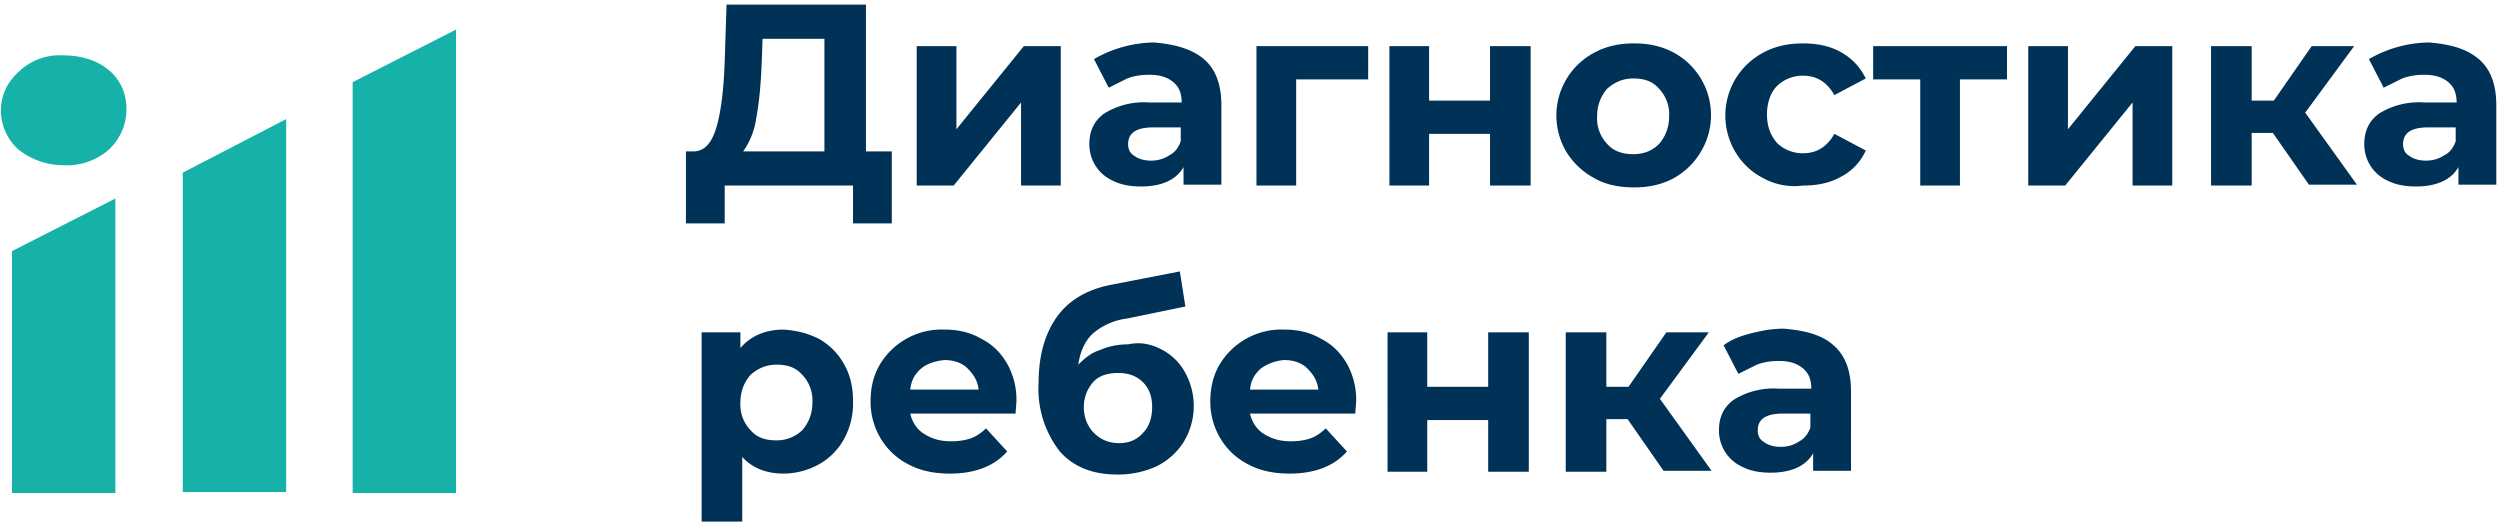
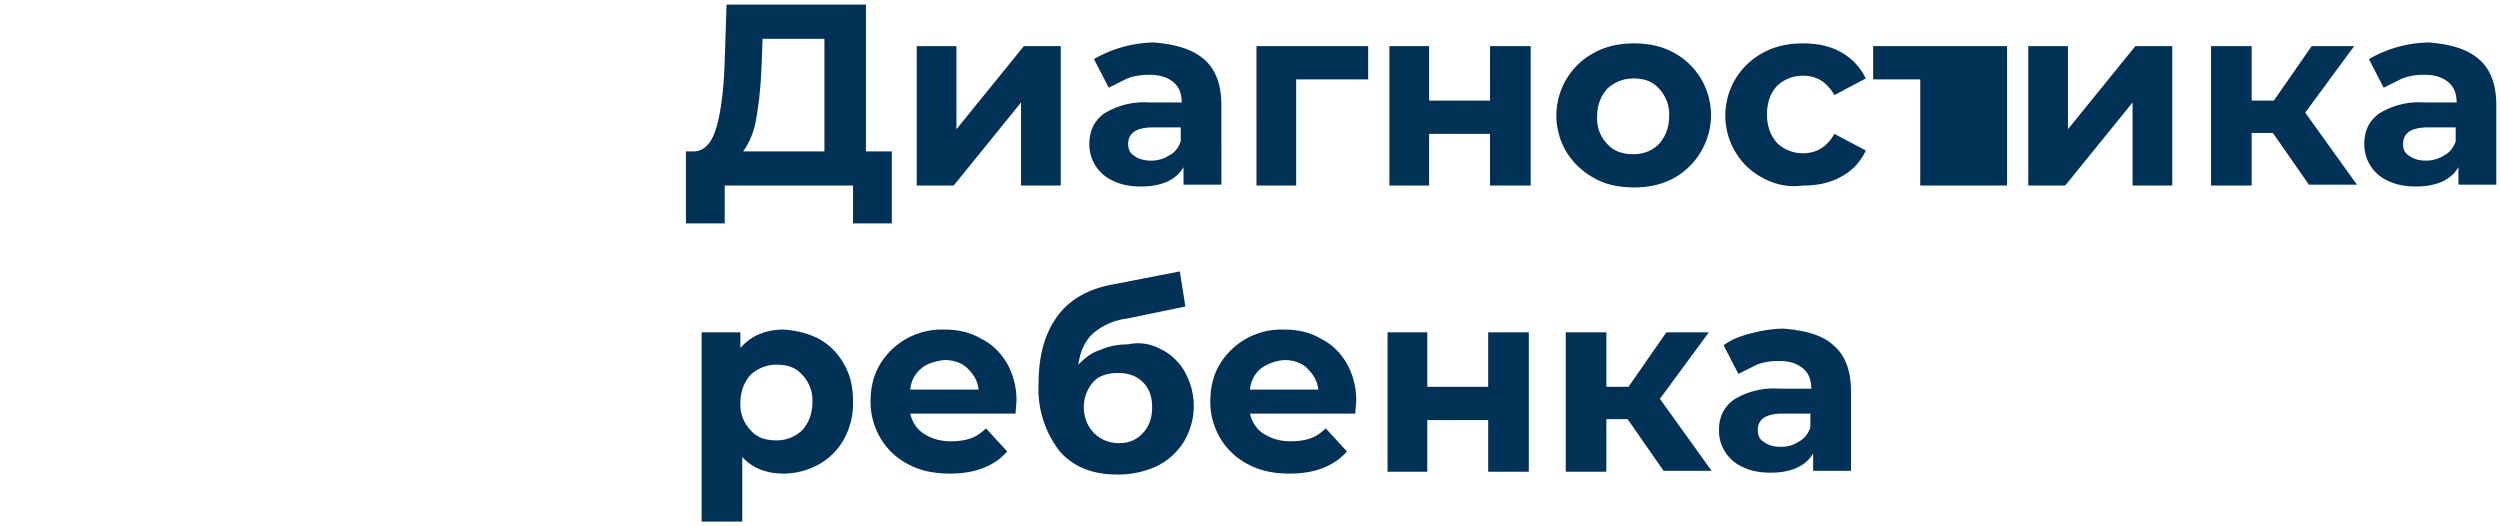
<svg xmlns="http://www.w3.org/2000/svg" xml:space="preserve" viewBox="0 0 270.8 57">
-   <path fill="#16b2aa" d="M2 16.2A5.7 5.7 0 0 1 .1 12c0-1.7.7-3.1 1.9-4.2A6.4 6.4 0 0 1 6.9 6c2 0 3.7.6 4.9 1.6s1.9 2.5 1.9 4.2a6 6 0 0 1-1.9 4.4 6.9 6.9 0 0 1-4.9 1.7c-1.8 0-3.5-.6-4.9-1.7zm-.7 11 11.2-5.7v31.9H1.3V27.2zm18.5-8.5L31 12.9v40.4H19.8V18.7zm18.4-9.8 11.2-5.7v50.2H38.2V8.9z" />
-   <path fill="#003157" d="M96.6 16.4v7.8h-4.2v-4.1H78.5v4.1h-4.2v-7.8h.8c1.2 0 2-.9 2.5-2.6.5-1.7.8-4.1.9-7.2l.2-6.1h15.1v15.9h2.8zm-14.7-3.5a8.2 8.2 0 0 1-1.4 3.5h8.8V4.2h-6.7L82.5 7c-.1 2.4-.3 4.3-.6 5.9zM99.3 5h4.3v9l7.3-9h4v15.1h-4.3v-9l-7.3 9h-4V5zm31.1 1.4c1.3 1.1 1.9 2.8 1.9 5V20h-4.1v-1.9c-.8 1.4-2.4 2.1-4.6 2.1-1.2 0-2.2-.2-3-.6a4.3 4.3 0 0 1-2.6-4c0-1.4.5-2.5 1.6-3.3a8.2 8.2 0 0 1 4.9-1.2h3.5c0-1-.3-1.7-.9-2.2-.6-.5-1.4-.8-2.6-.8-.8 0-1.6.1-2.4.4l-2 1-1.6-3.1a13.4 13.4 0 0 1 6.5-1.8c2.3.2 4.1.7 5.4 1.8zm-3.7 10.4c.6-.3 1-.9 1.2-1.5v-1.5h-3c-1.8 0-2.7.6-2.7 1.8 0 .6.2 1 .7 1.3.4.3 1 .5 1.8.5.7 0 1.4-.2 2-.6zm21.4-8.2h-7.7v11.5h-4.3V5h12.1v3.6zm2.4-3.6h4.3v5.9h6.6V5h4.4v15.1h-4.4v-5.6h-6.6v5.6h-4.3V5zm22.2 14.3a8 8 0 0 1-3-2.8 7.7 7.7 0 0 1 3-10.8c1.3-.7 2.7-1 4.3-1s3 .3 4.3 1a7.7 7.7 0 0 1 2.9 10.8 7.8 7.8 0 0 1-2.9 2.8c-1.3.7-2.7 1-4.3 1s-3.1-.3-4.3-1zm7-3.7c.7-.8 1.1-1.8 1.1-3a4 4 0 0 0-1.1-3c-.7-.8-1.6-1.1-2.8-1.1-1.1 0-2 .4-2.8 1.1-.7.8-1.1 1.8-1.1 3a4 4 0 0 0 1.1 3c.7.8 1.7 1.1 2.8 1.1 1.2 0 2.1-.4 2.8-1.1zm11.3 3.7a7.4 7.4 0 0 1-3-2.8 7.7 7.7 0 0 1 3-10.8c1.3-.7 2.7-1 4.3-1 1.6 0 3 .3 4.2 1s2 1.6 2.6 2.8l-3.4 1.8c-.8-1.4-1.9-2.1-3.4-2.1a4 4 0 0 0-2.8 1.1c-.7.7-1.1 1.8-1.1 3.1s.4 2.3 1.1 3.1a4 4 0 0 0 2.8 1.1c1.5 0 2.6-.7 3.4-2.1l3.4 1.8a5.9 5.9 0 0 1-2.6 2.8c-1.2.7-2.6 1-4.2 1a7 7 0 0 1-4.3-.8zm26.4-10.7h-5.1v11.5H208V8.6h-5.1V5h14.5v3.6zm2.3-3.6h4.3v9l7.3-9h4v15.1H231v-9l-7.3 9h-4V5zm26.5 9.4h-2.3v5.7h-4.4V5h4.4v5.9h2.4l4.1-5.9h4.6l-5.3 7.2 5.6 7.8h-5.2l-3.9-5.6zm22.3-8c1.3 1.1 1.9 2.8 1.9 5V20h-4.1v-1.9c-.8 1.4-2.4 2.1-4.6 2.1-1.2 0-2.2-.2-3-.6a4.3 4.3 0 0 1-2.6-4c0-1.4.5-2.5 1.6-3.3a8.2 8.2 0 0 1 4.9-1.2h3.5c0-1-.3-1.7-.9-2.2-.6-.5-1.4-.8-2.6-.8-.8 0-1.6.1-2.4.4l-2 1-1.6-3.1a13.4 13.4 0 0 1 6.5-1.8c2.4.2 4.1.7 5.4 1.8zm-3.7 10.4c.6-.3 1-.9 1.2-1.5v-1.5h-3c-1.8 0-2.7.6-2.7 1.8 0 .6.2 1 .7 1.3.4.3 1 .5 1.8.5.7 0 1.4-.2 2-.6zM88.7 36.7a7 7 0 0 1 2.7 2.7c.7 1.2 1 2.5 1 4.1a8 8 0 0 1-1 4.1 7 7 0 0 1-2.7 2.7 8 8 0 0 1-3.8 1c-1.9 0-3.4-.6-4.5-1.8v7H76V36h4.2v1.7c1.1-1.3 2.7-2 4.7-2 1.4.1 2.6.4 3.8 1zm-1.8 9.9c.7-.8 1.1-1.8 1.1-3a4 4 0 0 0-1.1-3c-.7-.8-1.6-1.1-2.8-1.1-1.1 0-2 .4-2.8 1.1-.7.8-1.1 1.8-1.1 3a4 4 0 0 0 1.1 3c.7.8 1.6 1.1 2.8 1.1a4 4 0 0 0 2.8-1.1zm23.1-1.8H98.6c.2.9.7 1.7 1.5 2.2.8.5 1.7.8 2.9.8.8 0 1.5-.1 2.1-.3.6-.2 1.2-.6 1.7-1.1l2.3 2.5c-1.4 1.6-3.5 2.4-6.2 2.4-1.7 0-3.2-.3-4.5-1a7.4 7.4 0 0 1-3-2.8 7.7 7.7 0 0 1-1.1-4c0-1.5.3-2.8 1-4a7.8 7.8 0 0 1 7-3.8c1.5 0 2.8.3 4 1 1.2.6 2.1 1.5 2.8 2.7a8 8 0 0 1 1 4.1l-.1 1.3zm-10.2-4.9c-.7.6-1.1 1.3-1.2 2.3h7.4c-.1-1-.6-1.7-1.2-2.3s-1.5-.9-2.5-.9c-1 .1-1.9.4-2.5.9zm26.1-2a6 6 0 0 1 2.5 2.5 7.5 7.5 0 0 1-.2 7.5c-.7 1.1-1.7 2-2.9 2.6a10 10 0 0 1-4.3.9c-2.6 0-4.7-.8-6.2-2.5a11 11 0 0 1-2.3-7.4c0-3 .7-5.4 2-7.2 1.3-1.8 3.3-3 6.1-3.5l7.2-1.4.6 3.8-6.3 1.3a7 7 0 0 0-3.8 1.7c-.8.8-1.3 1.9-1.5 3.3.7-.7 1.4-1.3 2.4-1.6.9-.4 1.9-.6 3-.6 1.4-.3 2.6 0 3.7.6zm-2.1 9c.7-.7 1-1.7 1-2.8 0-1.1-.3-2-1-2.7-.7-.7-1.6-1-2.7-1s-2.1.3-2.7 1-1 1.6-1 2.7.4 2.1 1.1 2.8c.7.7 1.6 1.1 2.7 1.1 1 0 1.9-.3 2.6-1.1zm23-2.1h-11.4c.2.9.7 1.7 1.5 2.2.8.5 1.7.8 2.9.8.8 0 1.5-.1 2.1-.3.6-.2 1.2-.6 1.7-1.1l2.3 2.5c-1.4 1.6-3.5 2.4-6.2 2.4-1.7 0-3.2-.3-4.5-1a7.4 7.4 0 0 1-3-2.8 7.7 7.7 0 0 1-1.1-4c0-1.5.3-2.8 1-4a7.8 7.8 0 0 1 7-3.8c1.5 0 2.8.3 4 1 1.2.6 2.1 1.5 2.8 2.7a8 8 0 0 1 1 4.1l-.1 1.3zm-10.2-4.9c-.7.6-1.1 1.3-1.2 2.3h7.4c-.1-1-.6-1.7-1.2-2.3s-1.5-.9-2.5-.9a5 5 0 0 0-2.5.9zm13.7-3.9h4.3v5.9h6.6V36h4.4v15.1h-4.4v-5.6h-6.6v5.6h-4.3V36zm26 9.4H174v5.7h-4.4V36h4.4v5.9h2.4l4.1-5.9h4.6l-5.3 7.2 5.6 7.8h-5.2l-3.9-5.6zm22.3-8c1.3 1.1 1.9 2.8 1.9 5V51h-4.1v-1.9c-.8 1.4-2.4 2.1-4.6 2.1-1.2 0-2.2-.2-3-.6a4.3 4.3 0 0 1-2.6-4c0-1.4.5-2.5 1.6-3.3a8.2 8.2 0 0 1 4.9-1.2h3.5c0-1-.3-1.7-.9-2.2s-1.4-.8-2.6-.8c-.8 0-1.6.1-2.4.4l-2 1-1.6-3.1c.8-.6 1.8-1 3-1.3s2.3-.5 3.5-.5c2.4.2 4.2.7 5.4 1.8zm-3.7 10.4c.6-.3 1-.9 1.2-1.5v-1.5h-3c-1.8 0-2.7.6-2.7 1.8 0 .6.2 1 .7 1.3.4.3 1 .5 1.8.5s1.4-.2 2-.6z" />
+   <path fill="#003157" d="M96.6 16.4v7.8h-4.2v-4.1H78.5v4.1h-4.2v-7.8h.8c1.2 0 2-.9 2.5-2.6.5-1.7.8-4.1.9-7.2l.2-6.1h15.1v15.9h2.8zm-14.7-3.5a8.2 8.2 0 0 1-1.4 3.5h8.8V4.2h-6.7L82.5 7c-.1 2.4-.3 4.3-.6 5.9zM99.3 5h4.3v9l7.3-9h4v15.1h-4.3v-9l-7.3 9h-4V5zm31.1 1.4c1.3 1.1 1.9 2.8 1.9 5V20h-4.1v-1.9c-.8 1.4-2.4 2.1-4.6 2.1-1.2 0-2.2-.2-3-.6a4.3 4.3 0 0 1-2.6-4c0-1.4.5-2.5 1.6-3.3a8.2 8.2 0 0 1 4.9-1.2h3.5c0-1-.3-1.7-.9-2.2-.6-.5-1.4-.8-2.6-.8-.8 0-1.6.1-2.4.4l-2 1-1.6-3.1a13.4 13.4 0 0 1 6.5-1.8c2.3.2 4.1.7 5.4 1.8zm-3.7 10.4c.6-.3 1-.9 1.2-1.5v-1.5h-3c-1.8 0-2.7.6-2.7 1.8 0 .6.2 1 .7 1.3.4.3 1 .5 1.8.5.7 0 1.4-.2 2-.6zm21.4-8.2h-7.7v11.5h-4.3V5h12.1v3.6zm2.4-3.6h4.3v5.9h6.6V5h4.4v15.1h-4.4v-5.6h-6.6v5.6h-4.3V5zm22.2 14.3a8 8 0 0 1-3-2.8 7.7 7.7 0 0 1 3-10.8c1.3-.7 2.7-1 4.3-1s3 .3 4.3 1a7.7 7.7 0 0 1 2.9 10.8 7.8 7.8 0 0 1-2.9 2.8c-1.3.7-2.7 1-4.3 1s-3.1-.3-4.3-1zm7-3.7c.7-.8 1.1-1.8 1.1-3a4 4 0 0 0-1.1-3c-.7-.8-1.6-1.1-2.8-1.1-1.1 0-2 .4-2.8 1.1-.7.8-1.1 1.8-1.1 3a4 4 0 0 0 1.1 3c.7.8 1.7 1.1 2.8 1.1 1.2 0 2.1-.4 2.8-1.1zm11.3 3.7a7.4 7.4 0 0 1-3-2.8 7.7 7.7 0 0 1 3-10.8c1.3-.7 2.7-1 4.3-1 1.6 0 3 .3 4.2 1s2 1.6 2.6 2.8l-3.4 1.8c-.8-1.4-1.9-2.1-3.4-2.1a4 4 0 0 0-2.8 1.1c-.7.7-1.1 1.8-1.1 3.1s.4 2.3 1.1 3.1a4 4 0 0 0 2.8 1.1c1.5 0 2.6-.7 3.4-2.1l3.4 1.8a5.9 5.9 0 0 1-2.6 2.8c-1.2.7-2.6 1-4.2 1a7 7 0 0 1-4.3-.8zm26.4-10.7v11.5H208V8.6h-5.1V5h14.5v3.6zm2.3-3.6h4.3v9l7.3-9h4v15.1H231v-9l-7.3 9h-4V5zm26.5 9.4h-2.3v5.7h-4.4V5h4.4v5.9h2.4l4.1-5.9h4.6l-5.3 7.2 5.6 7.8h-5.2l-3.9-5.6zm22.3-8c1.3 1.1 1.9 2.8 1.9 5V20h-4.1v-1.9c-.8 1.4-2.4 2.1-4.6 2.1-1.2 0-2.2-.2-3-.6a4.3 4.3 0 0 1-2.6-4c0-1.4.5-2.5 1.6-3.3a8.2 8.2 0 0 1 4.9-1.2h3.5c0-1-.3-1.7-.9-2.2-.6-.5-1.4-.8-2.6-.8-.8 0-1.6.1-2.4.4l-2 1-1.6-3.1a13.4 13.4 0 0 1 6.5-1.8c2.4.2 4.1.7 5.4 1.8zm-3.7 10.4c.6-.3 1-.9 1.2-1.5v-1.5h-3c-1.8 0-2.7.6-2.7 1.8 0 .6.2 1 .7 1.3.4.3 1 .5 1.8.5.7 0 1.4-.2 2-.6zM88.7 36.7a7 7 0 0 1 2.7 2.7c.7 1.2 1 2.5 1 4.1a8 8 0 0 1-1 4.1 7 7 0 0 1-2.7 2.7 8 8 0 0 1-3.8 1c-1.9 0-3.4-.6-4.5-1.8v7H76V36h4.2v1.7c1.1-1.3 2.7-2 4.7-2 1.4.1 2.6.4 3.8 1zm-1.8 9.9c.7-.8 1.1-1.8 1.1-3a4 4 0 0 0-1.1-3c-.7-.8-1.6-1.1-2.8-1.1-1.1 0-2 .4-2.8 1.1-.7.8-1.1 1.8-1.1 3a4 4 0 0 0 1.1 3c.7.8 1.6 1.1 2.8 1.1a4 4 0 0 0 2.8-1.1zm23.1-1.8H98.6c.2.9.7 1.7 1.5 2.2.8.5 1.7.8 2.9.8.8 0 1.5-.1 2.1-.3.6-.2 1.2-.6 1.7-1.1l2.3 2.5c-1.4 1.6-3.5 2.4-6.2 2.4-1.7 0-3.2-.3-4.5-1a7.4 7.4 0 0 1-3-2.8 7.7 7.7 0 0 1-1.1-4c0-1.5.3-2.8 1-4a7.8 7.8 0 0 1 7-3.8c1.5 0 2.8.3 4 1 1.2.6 2.1 1.5 2.8 2.7a8 8 0 0 1 1 4.1l-.1 1.3zm-10.2-4.9c-.7.6-1.1 1.3-1.2 2.3h7.4c-.1-1-.6-1.7-1.2-2.3s-1.5-.9-2.5-.9c-1 .1-1.9.4-2.5.9zm26.1-2a6 6 0 0 1 2.5 2.5 7.5 7.5 0 0 1-.2 7.5c-.7 1.1-1.7 2-2.9 2.6a10 10 0 0 1-4.3.9c-2.6 0-4.7-.8-6.2-2.5a11 11 0 0 1-2.3-7.4c0-3 .7-5.4 2-7.2 1.3-1.8 3.3-3 6.1-3.5l7.2-1.4.6 3.8-6.3 1.3a7 7 0 0 0-3.8 1.7c-.8.8-1.3 1.9-1.5 3.3.7-.7 1.4-1.3 2.4-1.6.9-.4 1.9-.6 3-.6 1.4-.3 2.6 0 3.7.6zm-2.1 9c.7-.7 1-1.7 1-2.8 0-1.1-.3-2-1-2.7-.7-.7-1.6-1-2.7-1s-2.1.3-2.7 1-1 1.6-1 2.7.4 2.1 1.1 2.8c.7.7 1.6 1.1 2.7 1.1 1 0 1.9-.3 2.6-1.1zm23-2.1h-11.4c.2.9.7 1.7 1.5 2.2.8.5 1.7.8 2.9.8.8 0 1.5-.1 2.1-.3.6-.2 1.2-.6 1.7-1.1l2.3 2.5c-1.4 1.6-3.5 2.4-6.2 2.4-1.7 0-3.2-.3-4.5-1a7.4 7.4 0 0 1-3-2.8 7.7 7.7 0 0 1-1.1-4c0-1.5.3-2.8 1-4a7.8 7.8 0 0 1 7-3.8c1.5 0 2.8.3 4 1 1.2.6 2.1 1.5 2.8 2.7a8 8 0 0 1 1 4.1l-.1 1.3zm-10.2-4.9c-.7.6-1.1 1.3-1.2 2.3h7.4c-.1-1-.6-1.7-1.2-2.3s-1.5-.9-2.5-.9a5 5 0 0 0-2.5.9zm13.7-3.9h4.3v5.9h6.6V36h4.4v15.1h-4.4v-5.6h-6.6v5.6h-4.3V36zm26 9.4H174v5.7h-4.4V36h4.4v5.9h2.4l4.1-5.9h4.6l-5.3 7.2 5.6 7.8h-5.2l-3.9-5.6zm22.3-8c1.3 1.1 1.9 2.8 1.9 5V51h-4.1v-1.9c-.8 1.4-2.4 2.1-4.6 2.1-1.2 0-2.2-.2-3-.6a4.3 4.3 0 0 1-2.6-4c0-1.4.5-2.5 1.6-3.3a8.2 8.2 0 0 1 4.9-1.2h3.5c0-1-.3-1.7-.9-2.2s-1.4-.8-2.6-.8c-.8 0-1.6.1-2.4.4l-2 1-1.6-3.1c.8-.6 1.8-1 3-1.3s2.3-.5 3.5-.5c2.4.2 4.2.7 5.4 1.8zm-3.7 10.4c.6-.3 1-.9 1.2-1.5v-1.5h-3c-1.8 0-2.7.6-2.7 1.8 0 .6.2 1 .7 1.3.4.3 1 .5 1.8.5s1.4-.2 2-.6z" />
</svg>